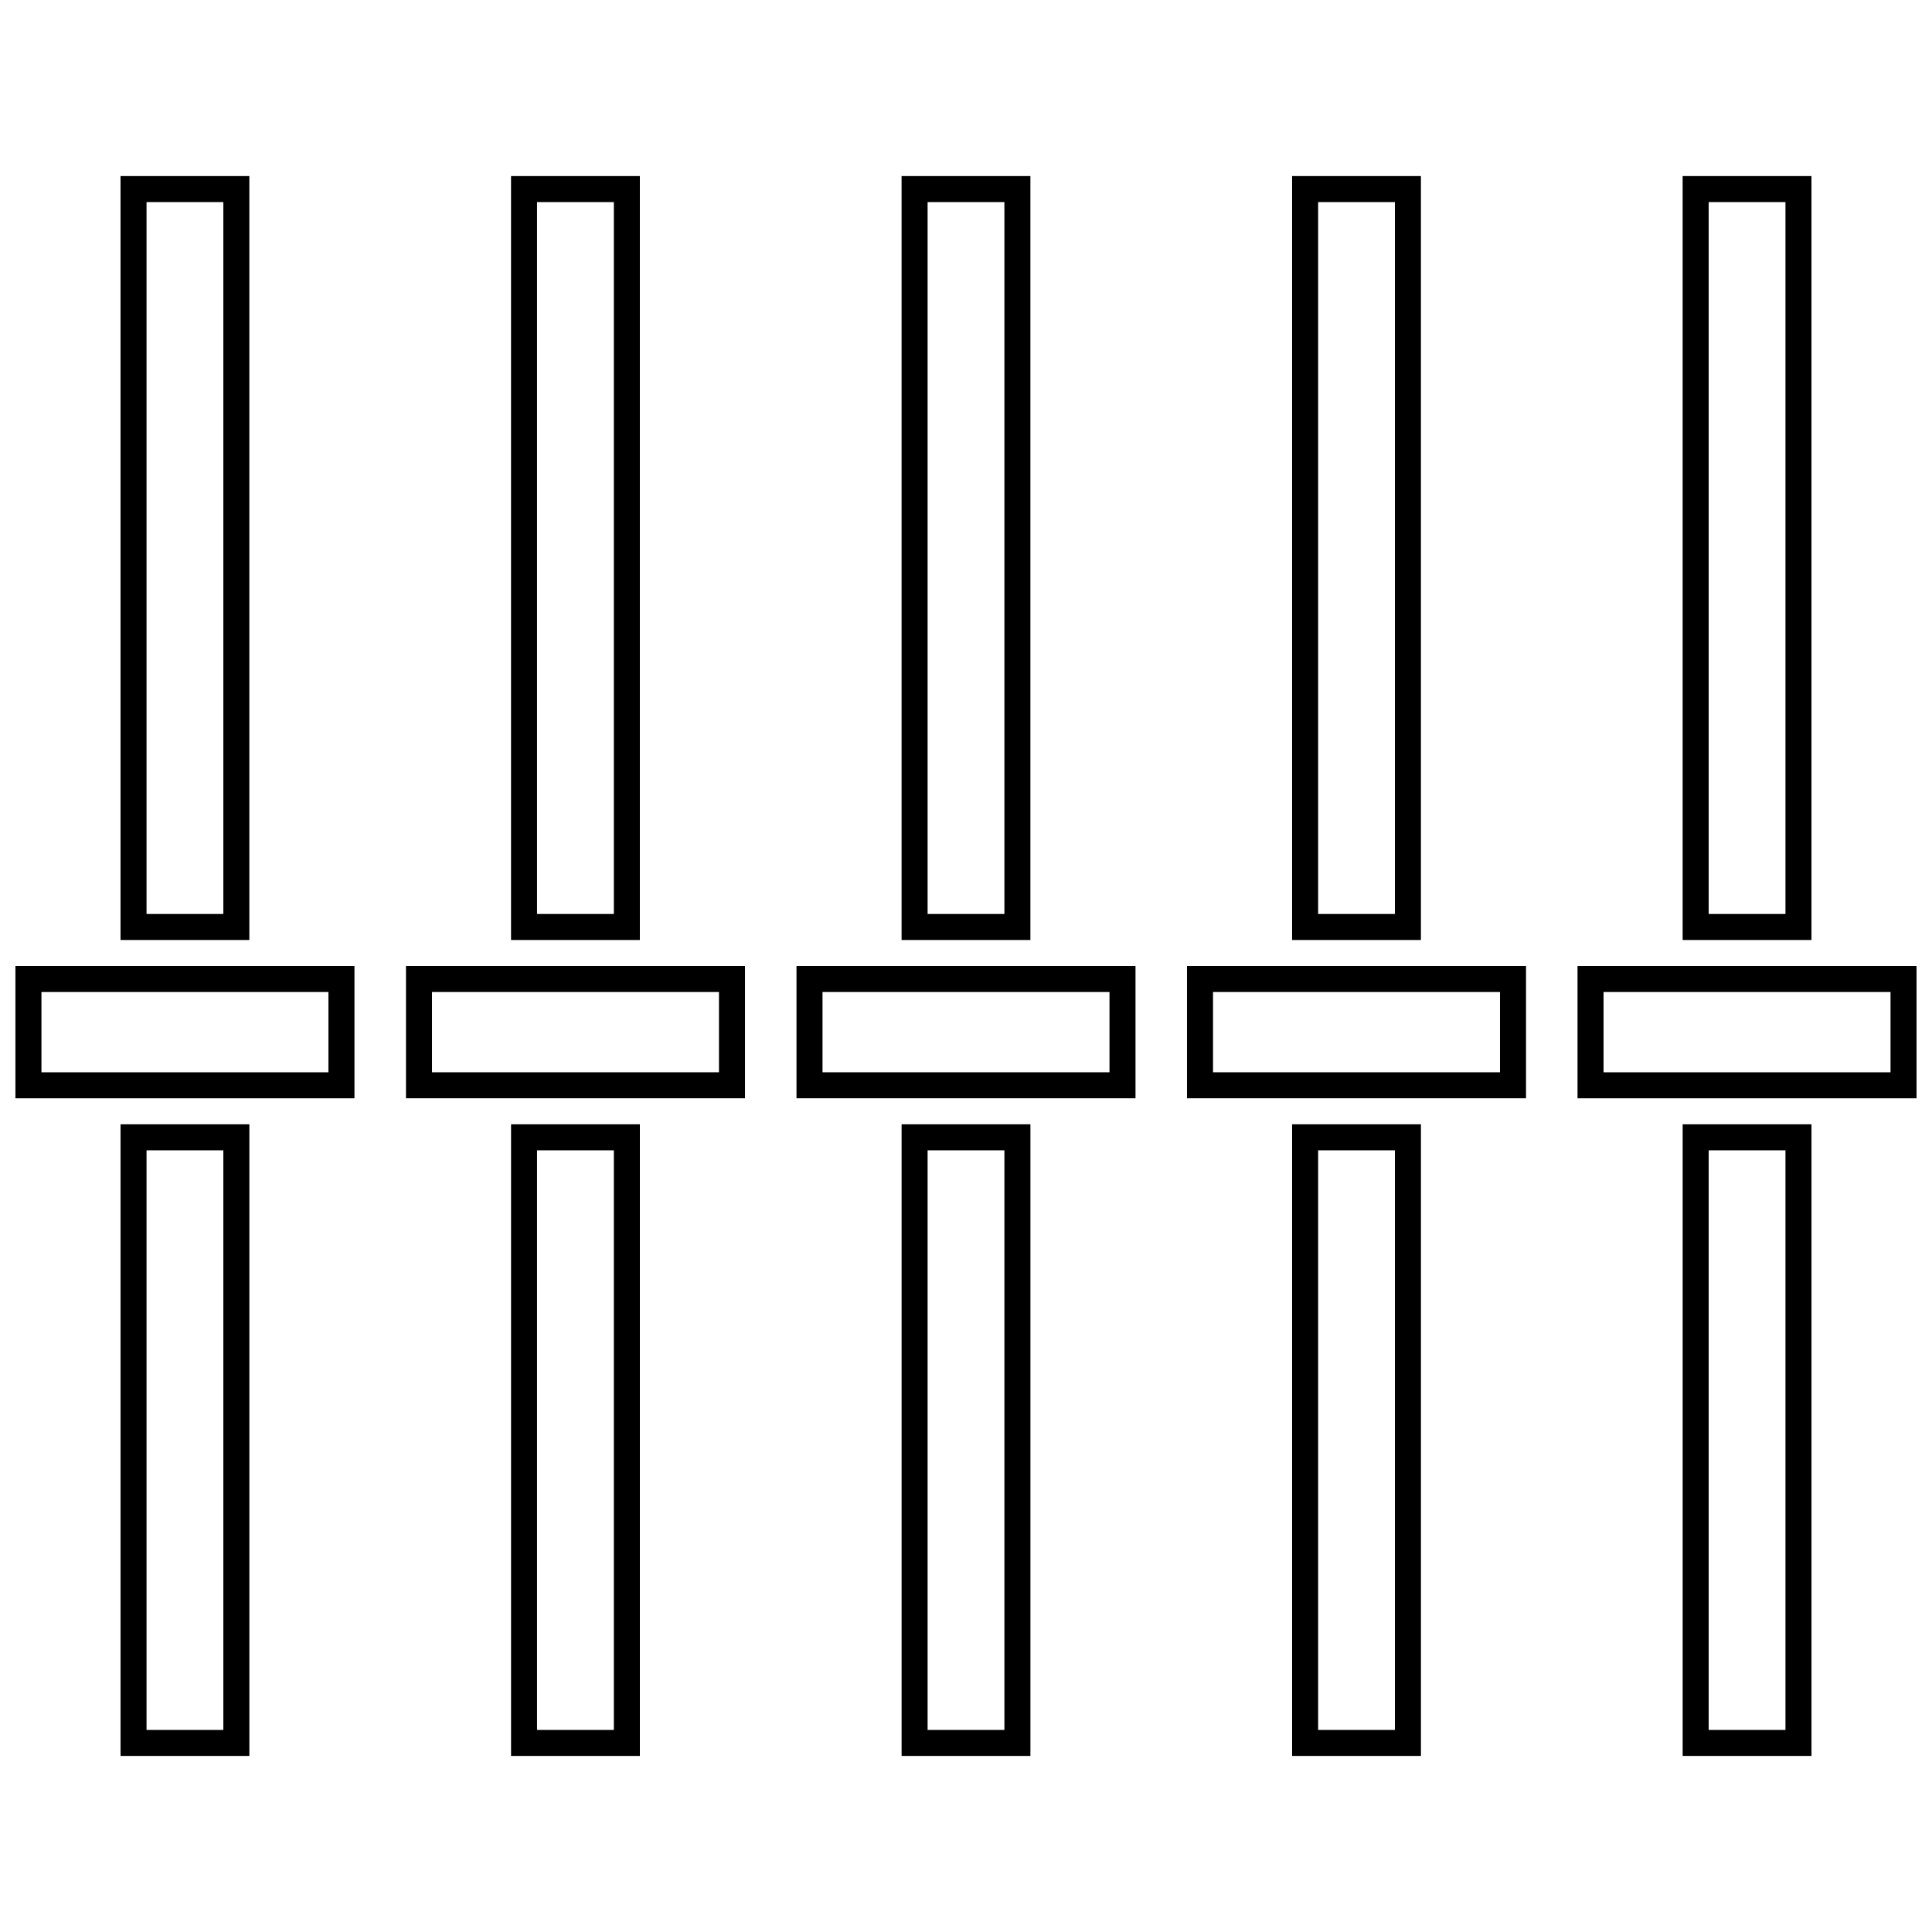
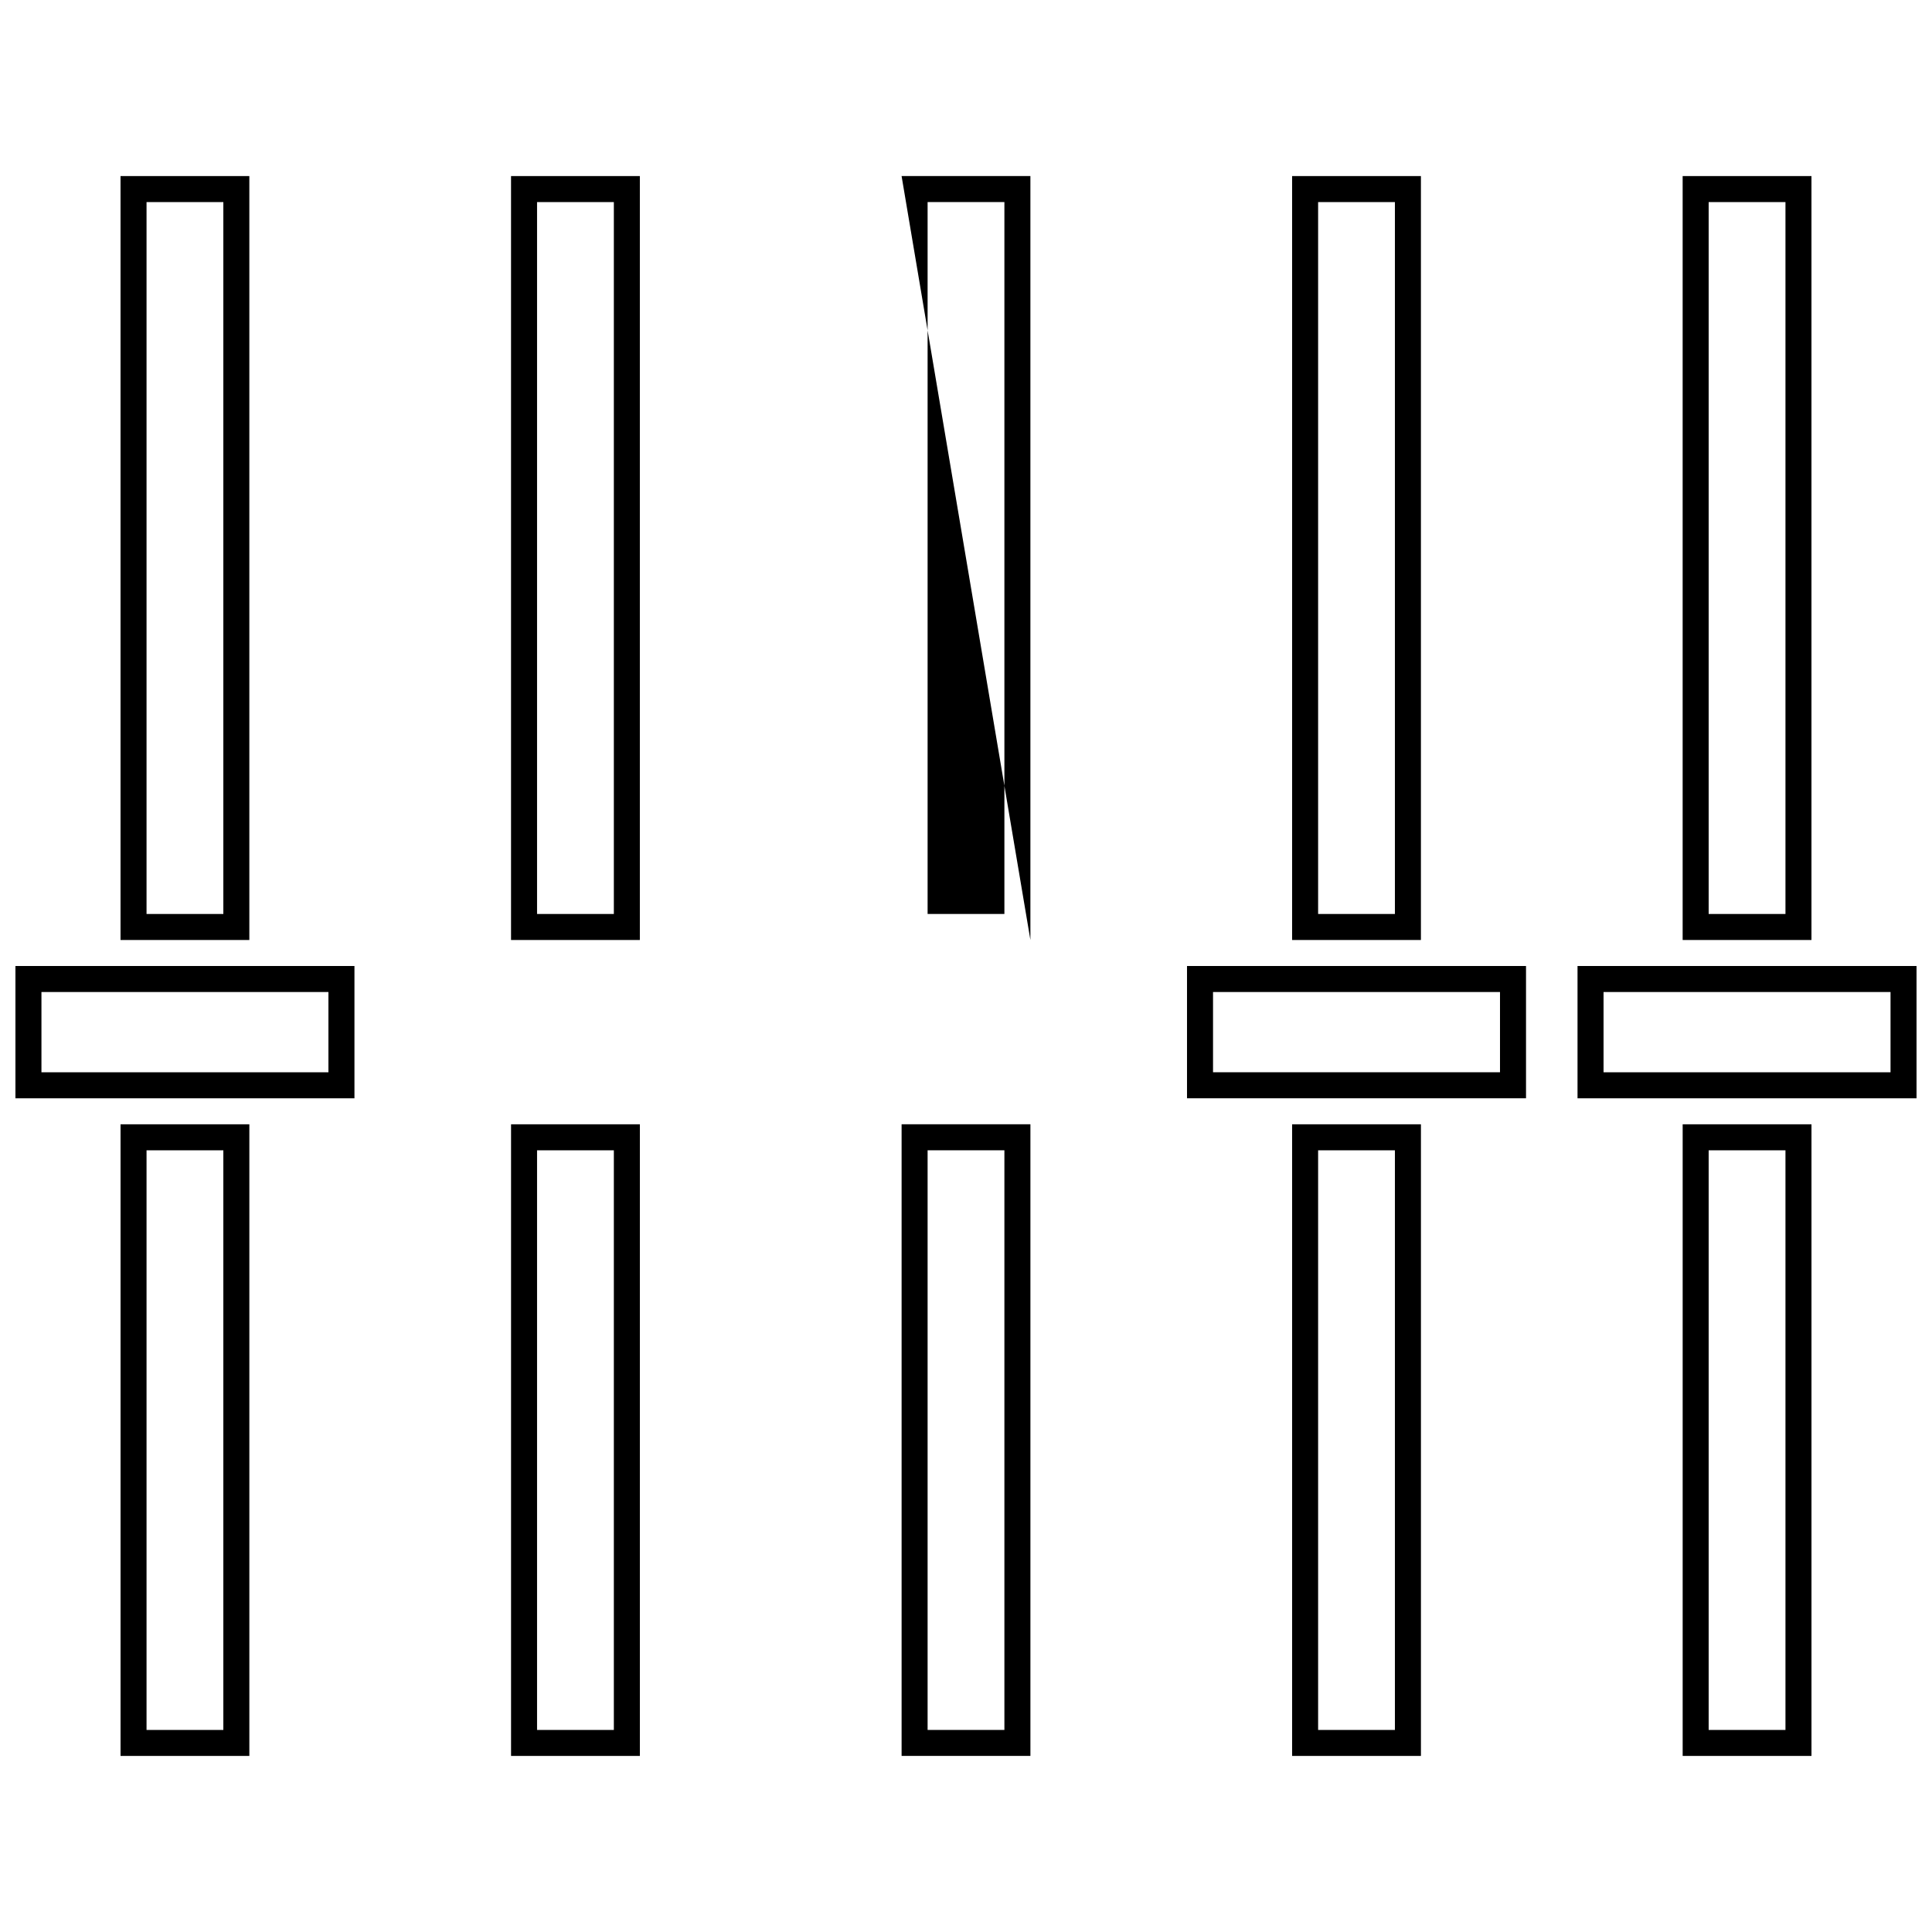
<svg xmlns="http://www.w3.org/2000/svg" width="800px" height="800px" version="1.1" viewBox="144 144 512 512">
  <defs>
    <clipPath id="b">
      <path d="m148.09 400h89.906v36h-89.906z" />
    </clipPath>
    <clipPath id="a">
      <path d="m562 400h89.902v36h-89.902z" />
    </clipPath>
  </defs>
  <path d="m175.94 190.66h34.137v202.45h-34.137zm6.894 6.894v188.66h20.352v-188.66zm20.352 251.29h-20.352v153.61h20.352zm6.894-6.894v167.39h-34.137v-167.39z" fill-rule="evenodd" />
  <path d="m279.43 190.66h34.137v202.45h-34.137zm6.894 6.894v188.66h20.352v-188.66zm20.352 251.29h-20.352v153.61h20.352zm6.894-6.894v167.39h-34.137v-167.39z" fill-rule="evenodd" />
-   <path d="m382.93 190.66h34.137v202.45h-34.137zm6.894 6.894v188.66h20.352v-188.66zm20.352 251.29h-20.352v153.61h20.352zm6.894-6.894v167.39h-34.137v-167.39z" fill-rule="evenodd" />
+   <path d="m382.93 190.66h34.137v202.45zm6.894 6.894v188.66h20.352v-188.66zm20.352 251.29h-20.352v153.61h20.352zm6.894-6.894v167.39h-34.137v-167.39z" fill-rule="evenodd" />
  <path d="m486.42 190.66h34.137v202.45h-34.137zm6.894 6.894v188.66h20.352v-188.66zm20.352 251.29h-20.352v153.61h20.352zm6.894-6.894v167.39h-34.137v-167.39z" fill-rule="evenodd" />
  <path d="m589.92 190.66h34.137v202.45h-34.137zm6.894 6.894v188.66h20.352v-188.66zm20.352 251.29h-20.352v153.61h20.352zm6.894-6.894v167.39h-34.137v-167.39z" fill-rule="evenodd" />
  <g clip-path="url(#b)">
    <path d="m148.09 400h89.844v35.055h-89.844zm6.894 6.894v21.266h76.051v-21.266z" fill-rule="evenodd" />
  </g>
  <g clip-path="url(#a)">
    <path d="m562.06 400h89.844v35.055h-89.844zm6.898 6.894v21.266h76.051v-21.266z" fill-rule="evenodd" />
  </g>
-   <path d="m355.08 400h89.84v35.055h-89.84zm6.894 6.894v21.266h76.051v-21.266z" fill-rule="evenodd" />
  <path d="m458.57 400h89.84v35.055h-89.84zm6.894 6.894v21.266h76.051v-21.266z" fill-rule="evenodd" />
-   <path d="m251.59 400h89.844v35.055h-89.844zm6.894 6.894v21.266h76.051v-21.266z" fill-rule="evenodd" />
</svg>